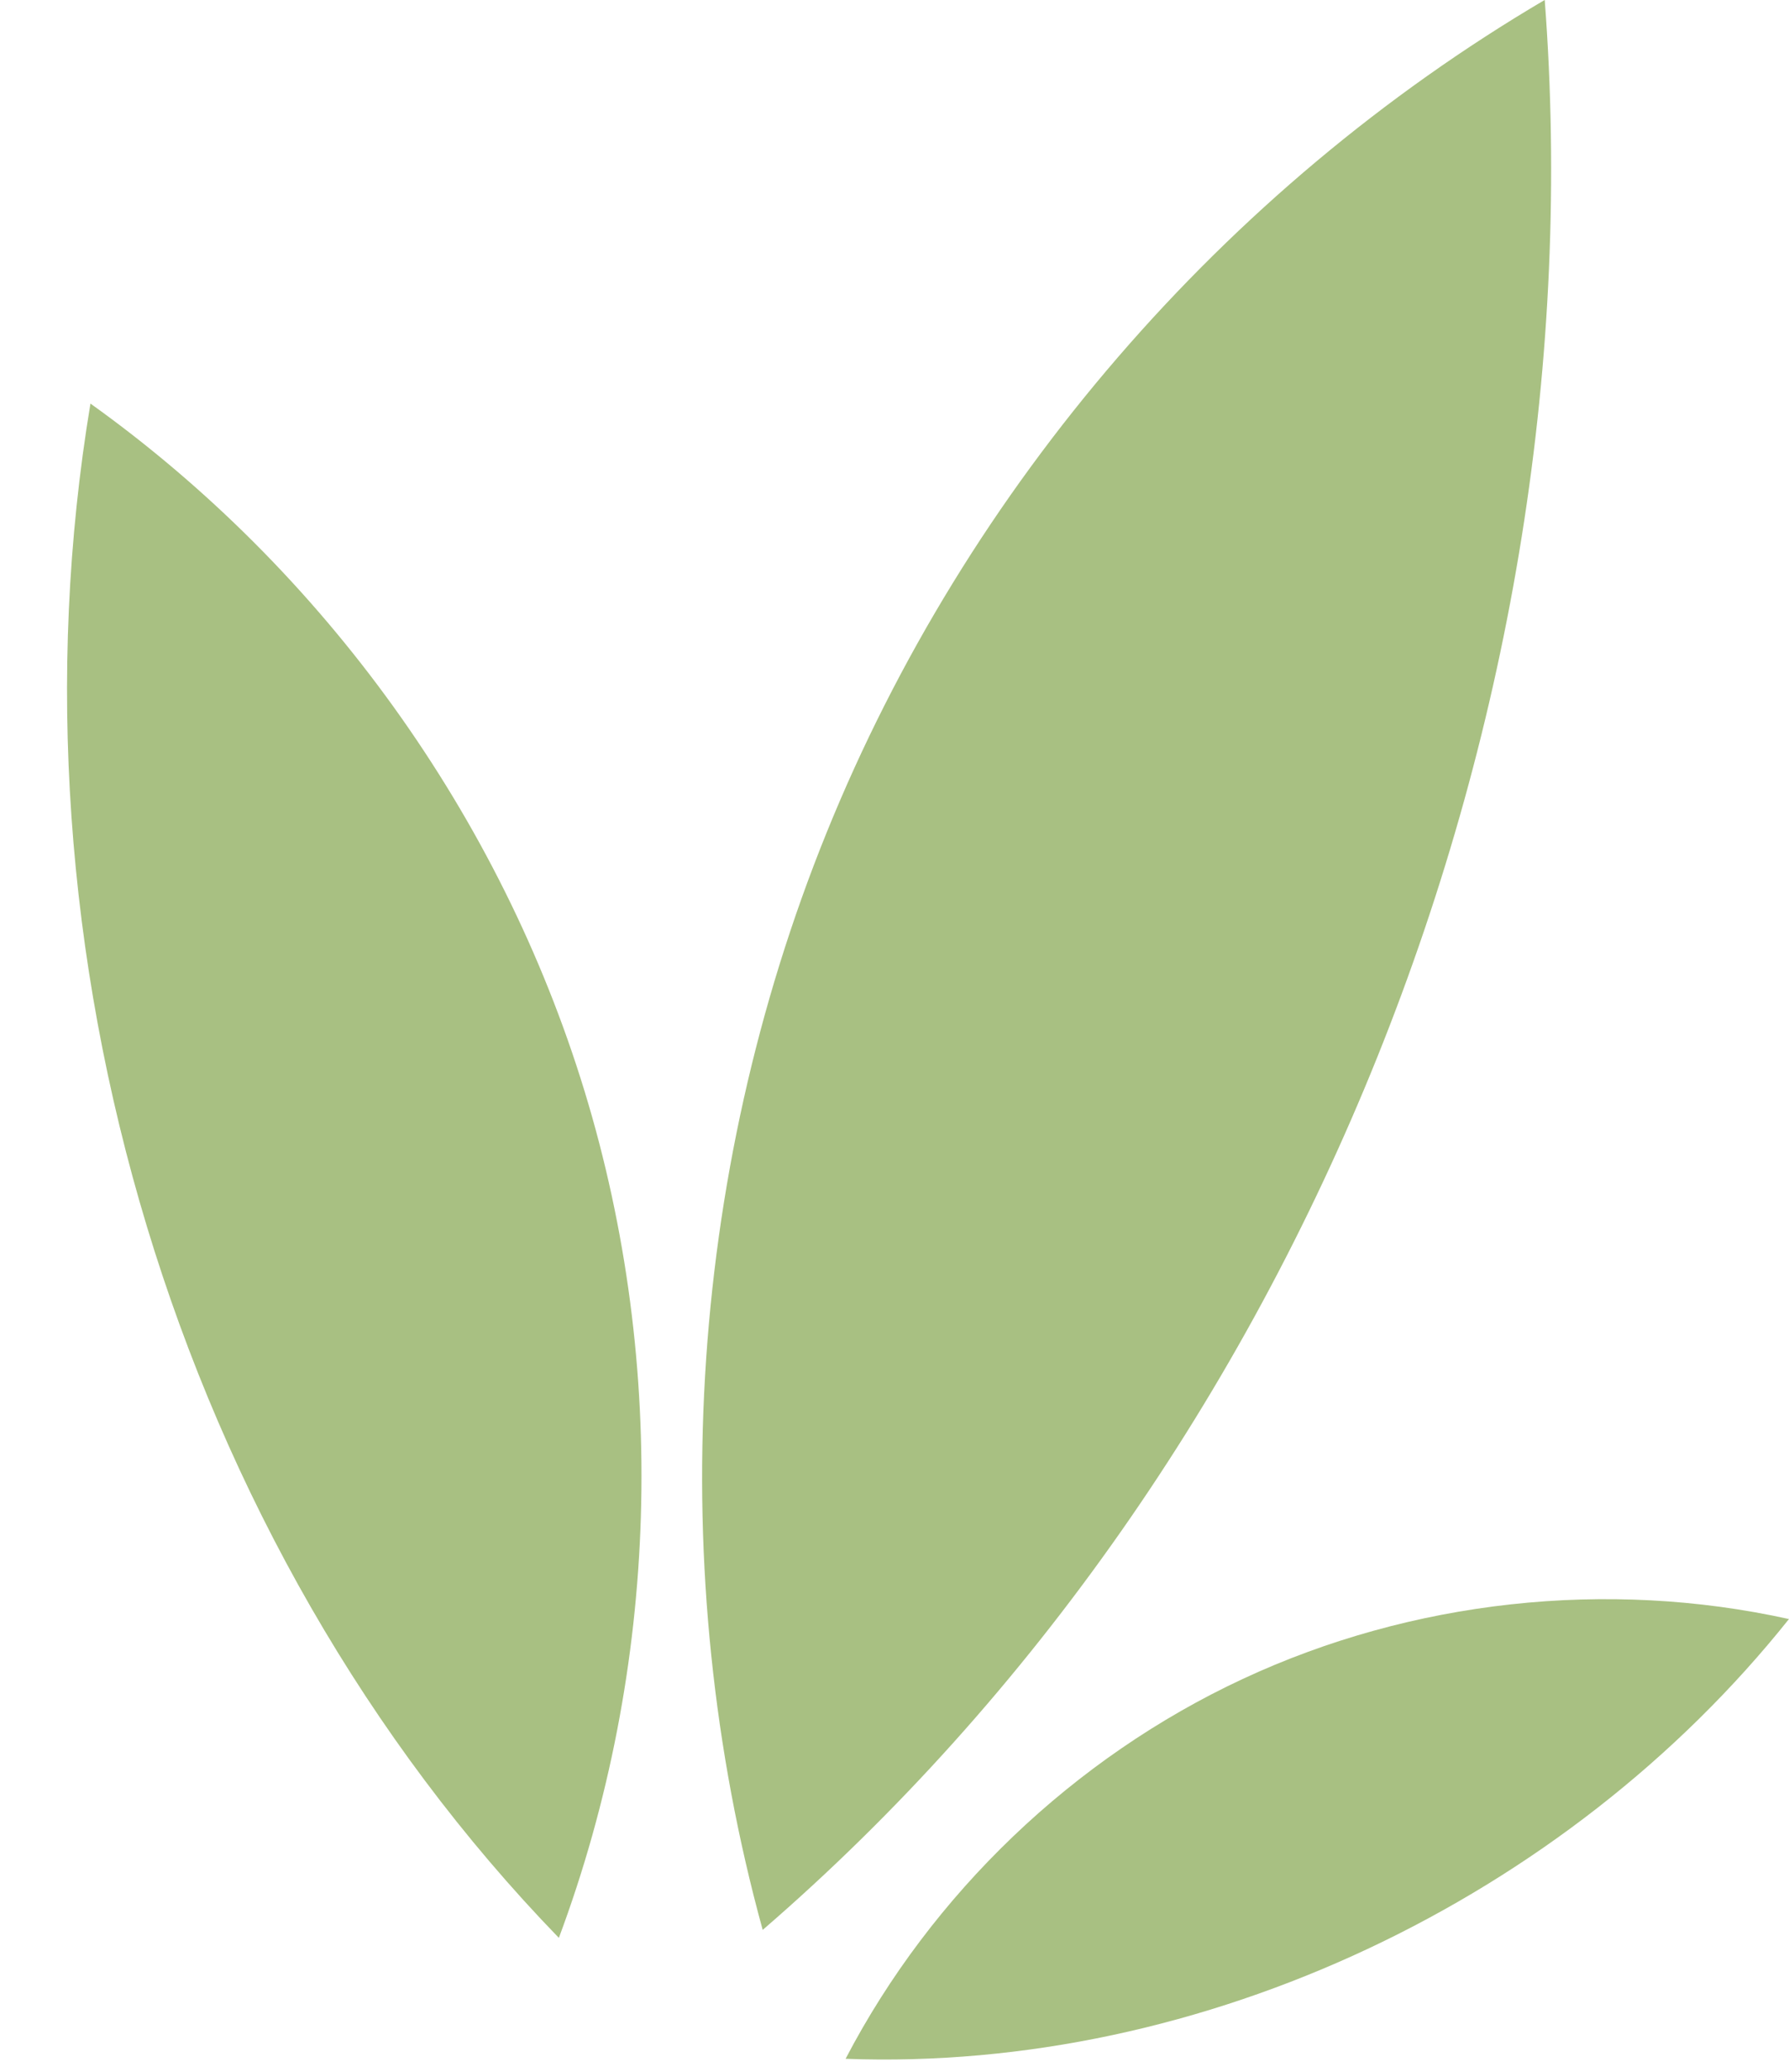
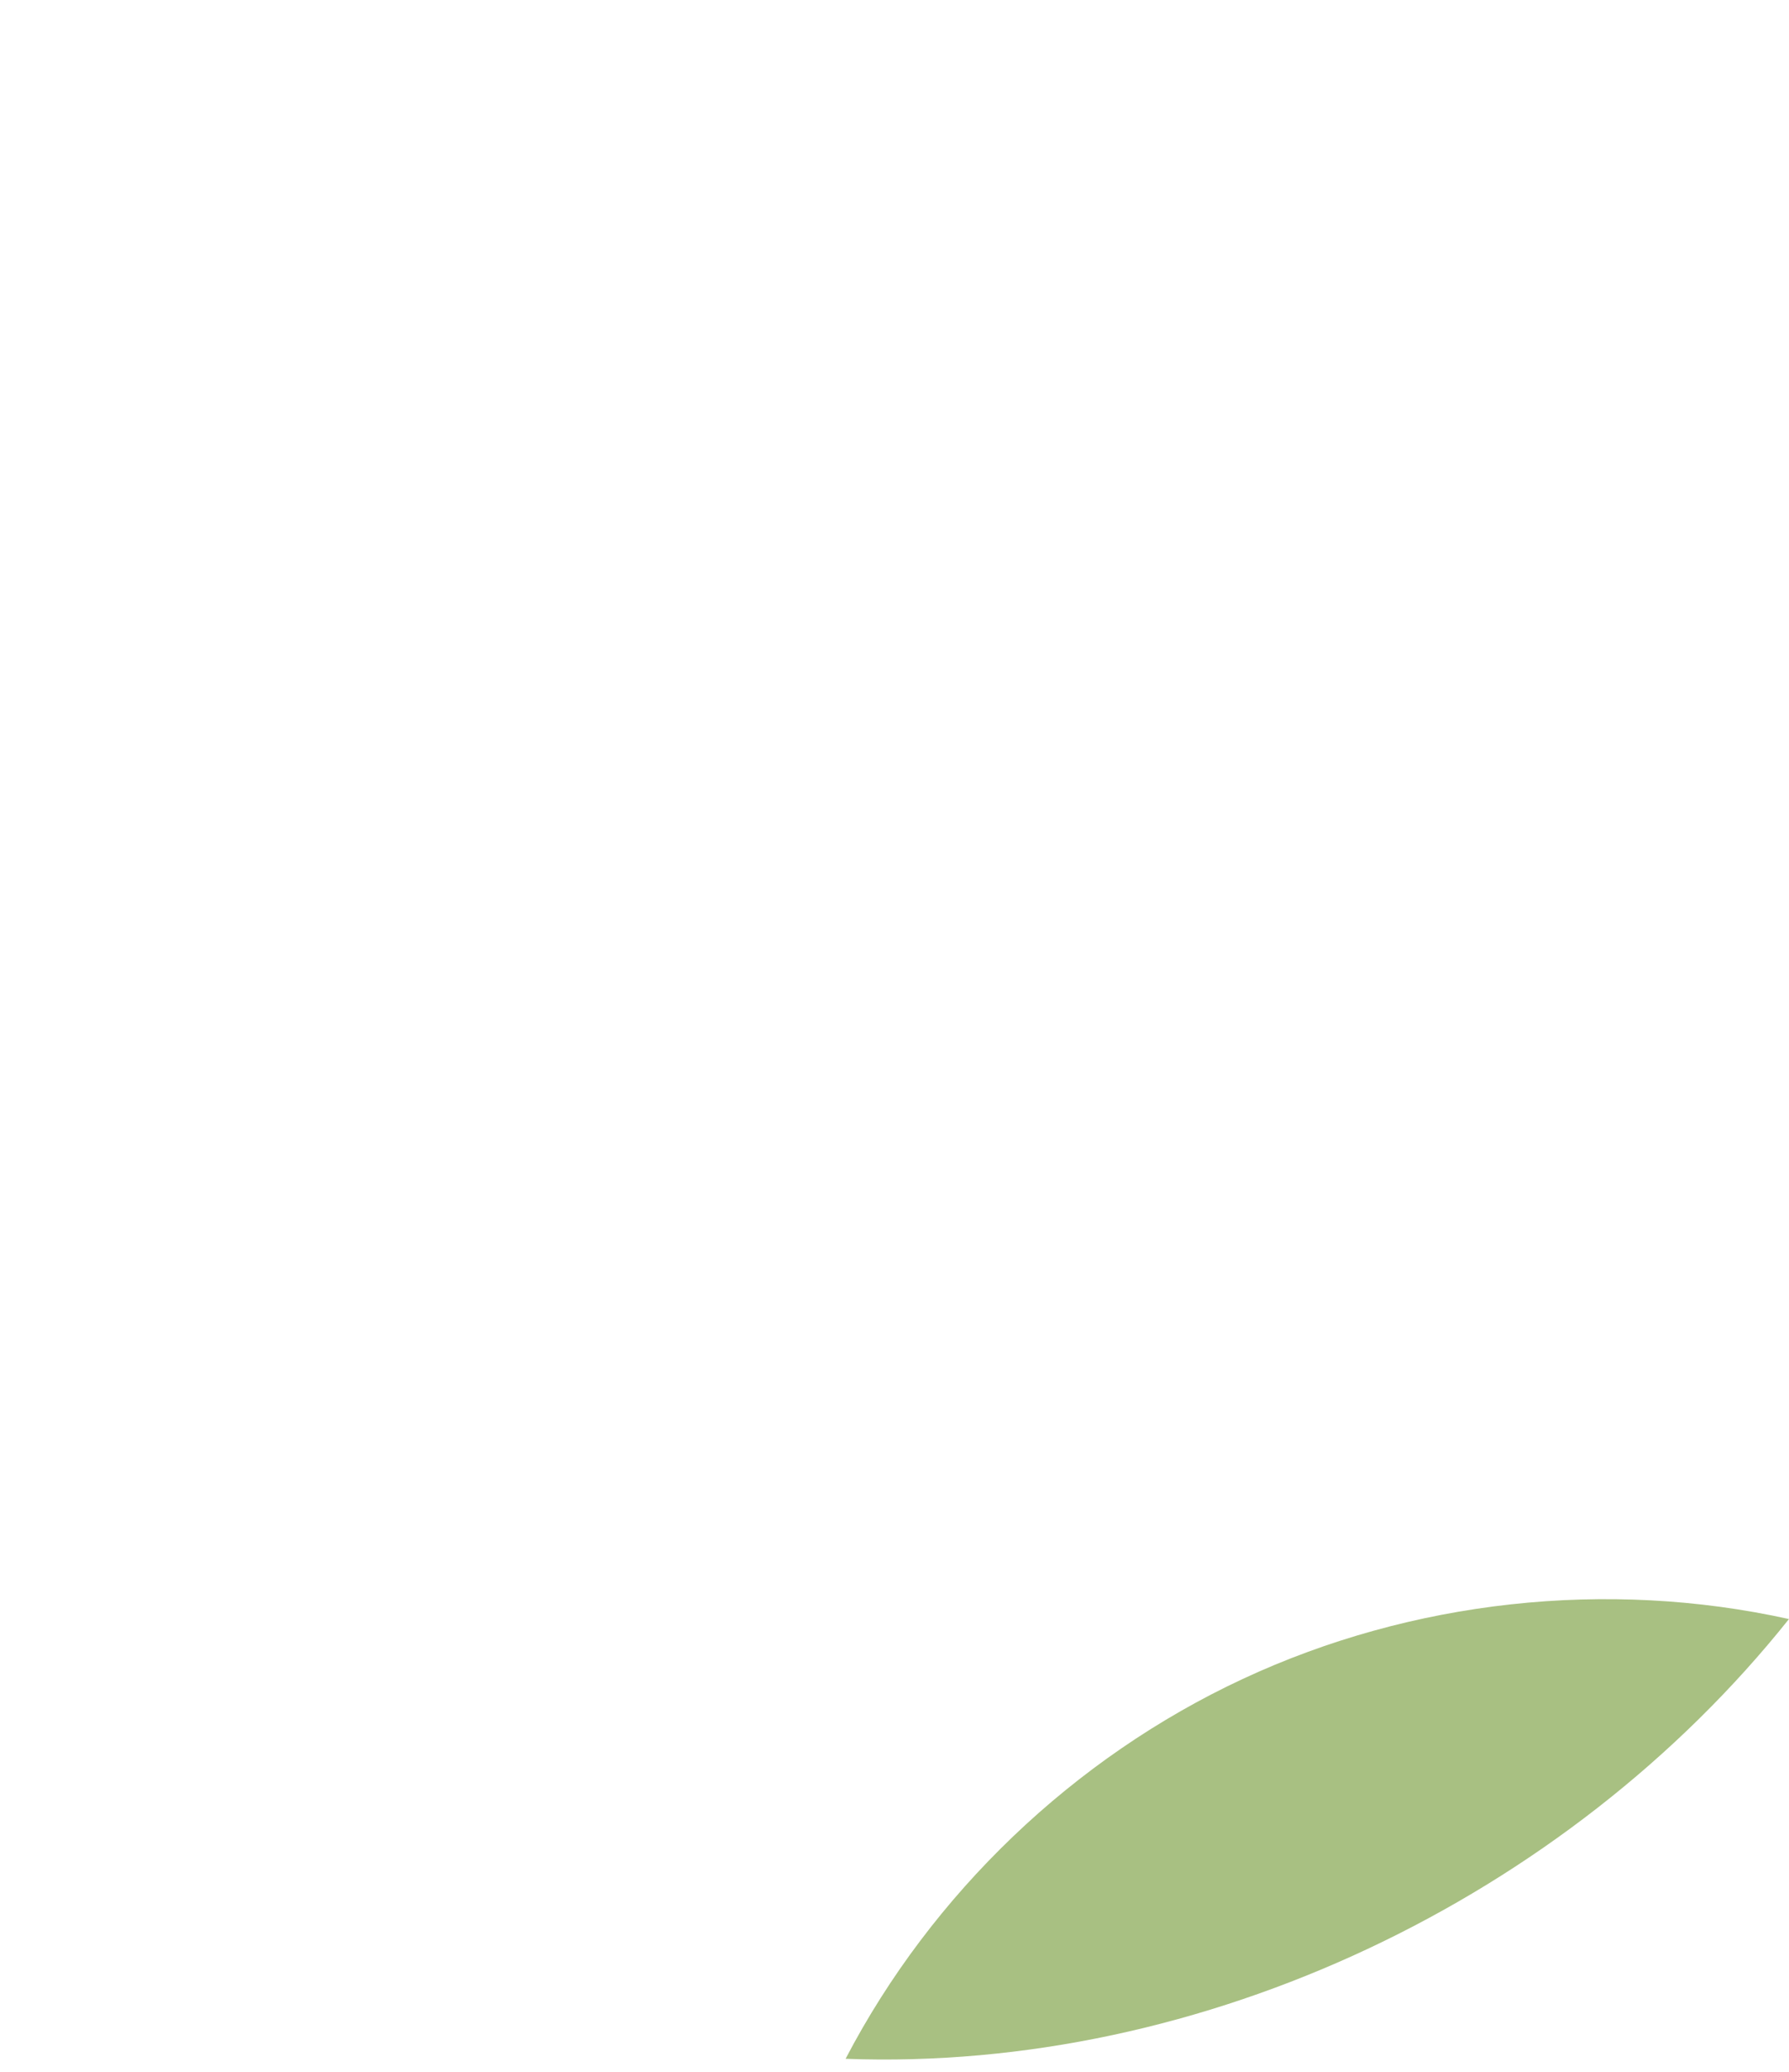
<svg xmlns="http://www.w3.org/2000/svg" height="1641.3" preserveAspectRatio="xMidYMid meet" version="1.0" viewBox="-52.4 0.4 1417.7 1641.3" width="1417.7" zoomAndPan="magnify">
  <g fill="#a8c082" id="change1_1">
    <path d="M 617.691 1631.074 C 686.066 1500.09 798.512 1392.605 932.441 1330.203 C 1066.379 1267.805 1221 1250.859 1365.27 1282.773 C 1188.422 1504.43 901.062 1641.676 617.691 1631.074" fill="inherit" />
-     <path d="M 390.473 1535.297 C 470.082 1322.023 477.367 1082.477 410.863 864.758 C 344.363 647.039 204.473 452.449 19.277 320.059 C -52.438 751.02 86.387 1221.602 390.473 1535.297" fill="inherit" />
-     <path d="M 552.004 1528.984 C 473.594 1244.062 491.727 933.484 602.754 659.625 C 713.777 385.762 917.039 150.234 1171.723 0.355 C 1214.887 565.844 981.266 1158.344 552.004 1528.984" fill="inherit" />
  </g>
</svg>